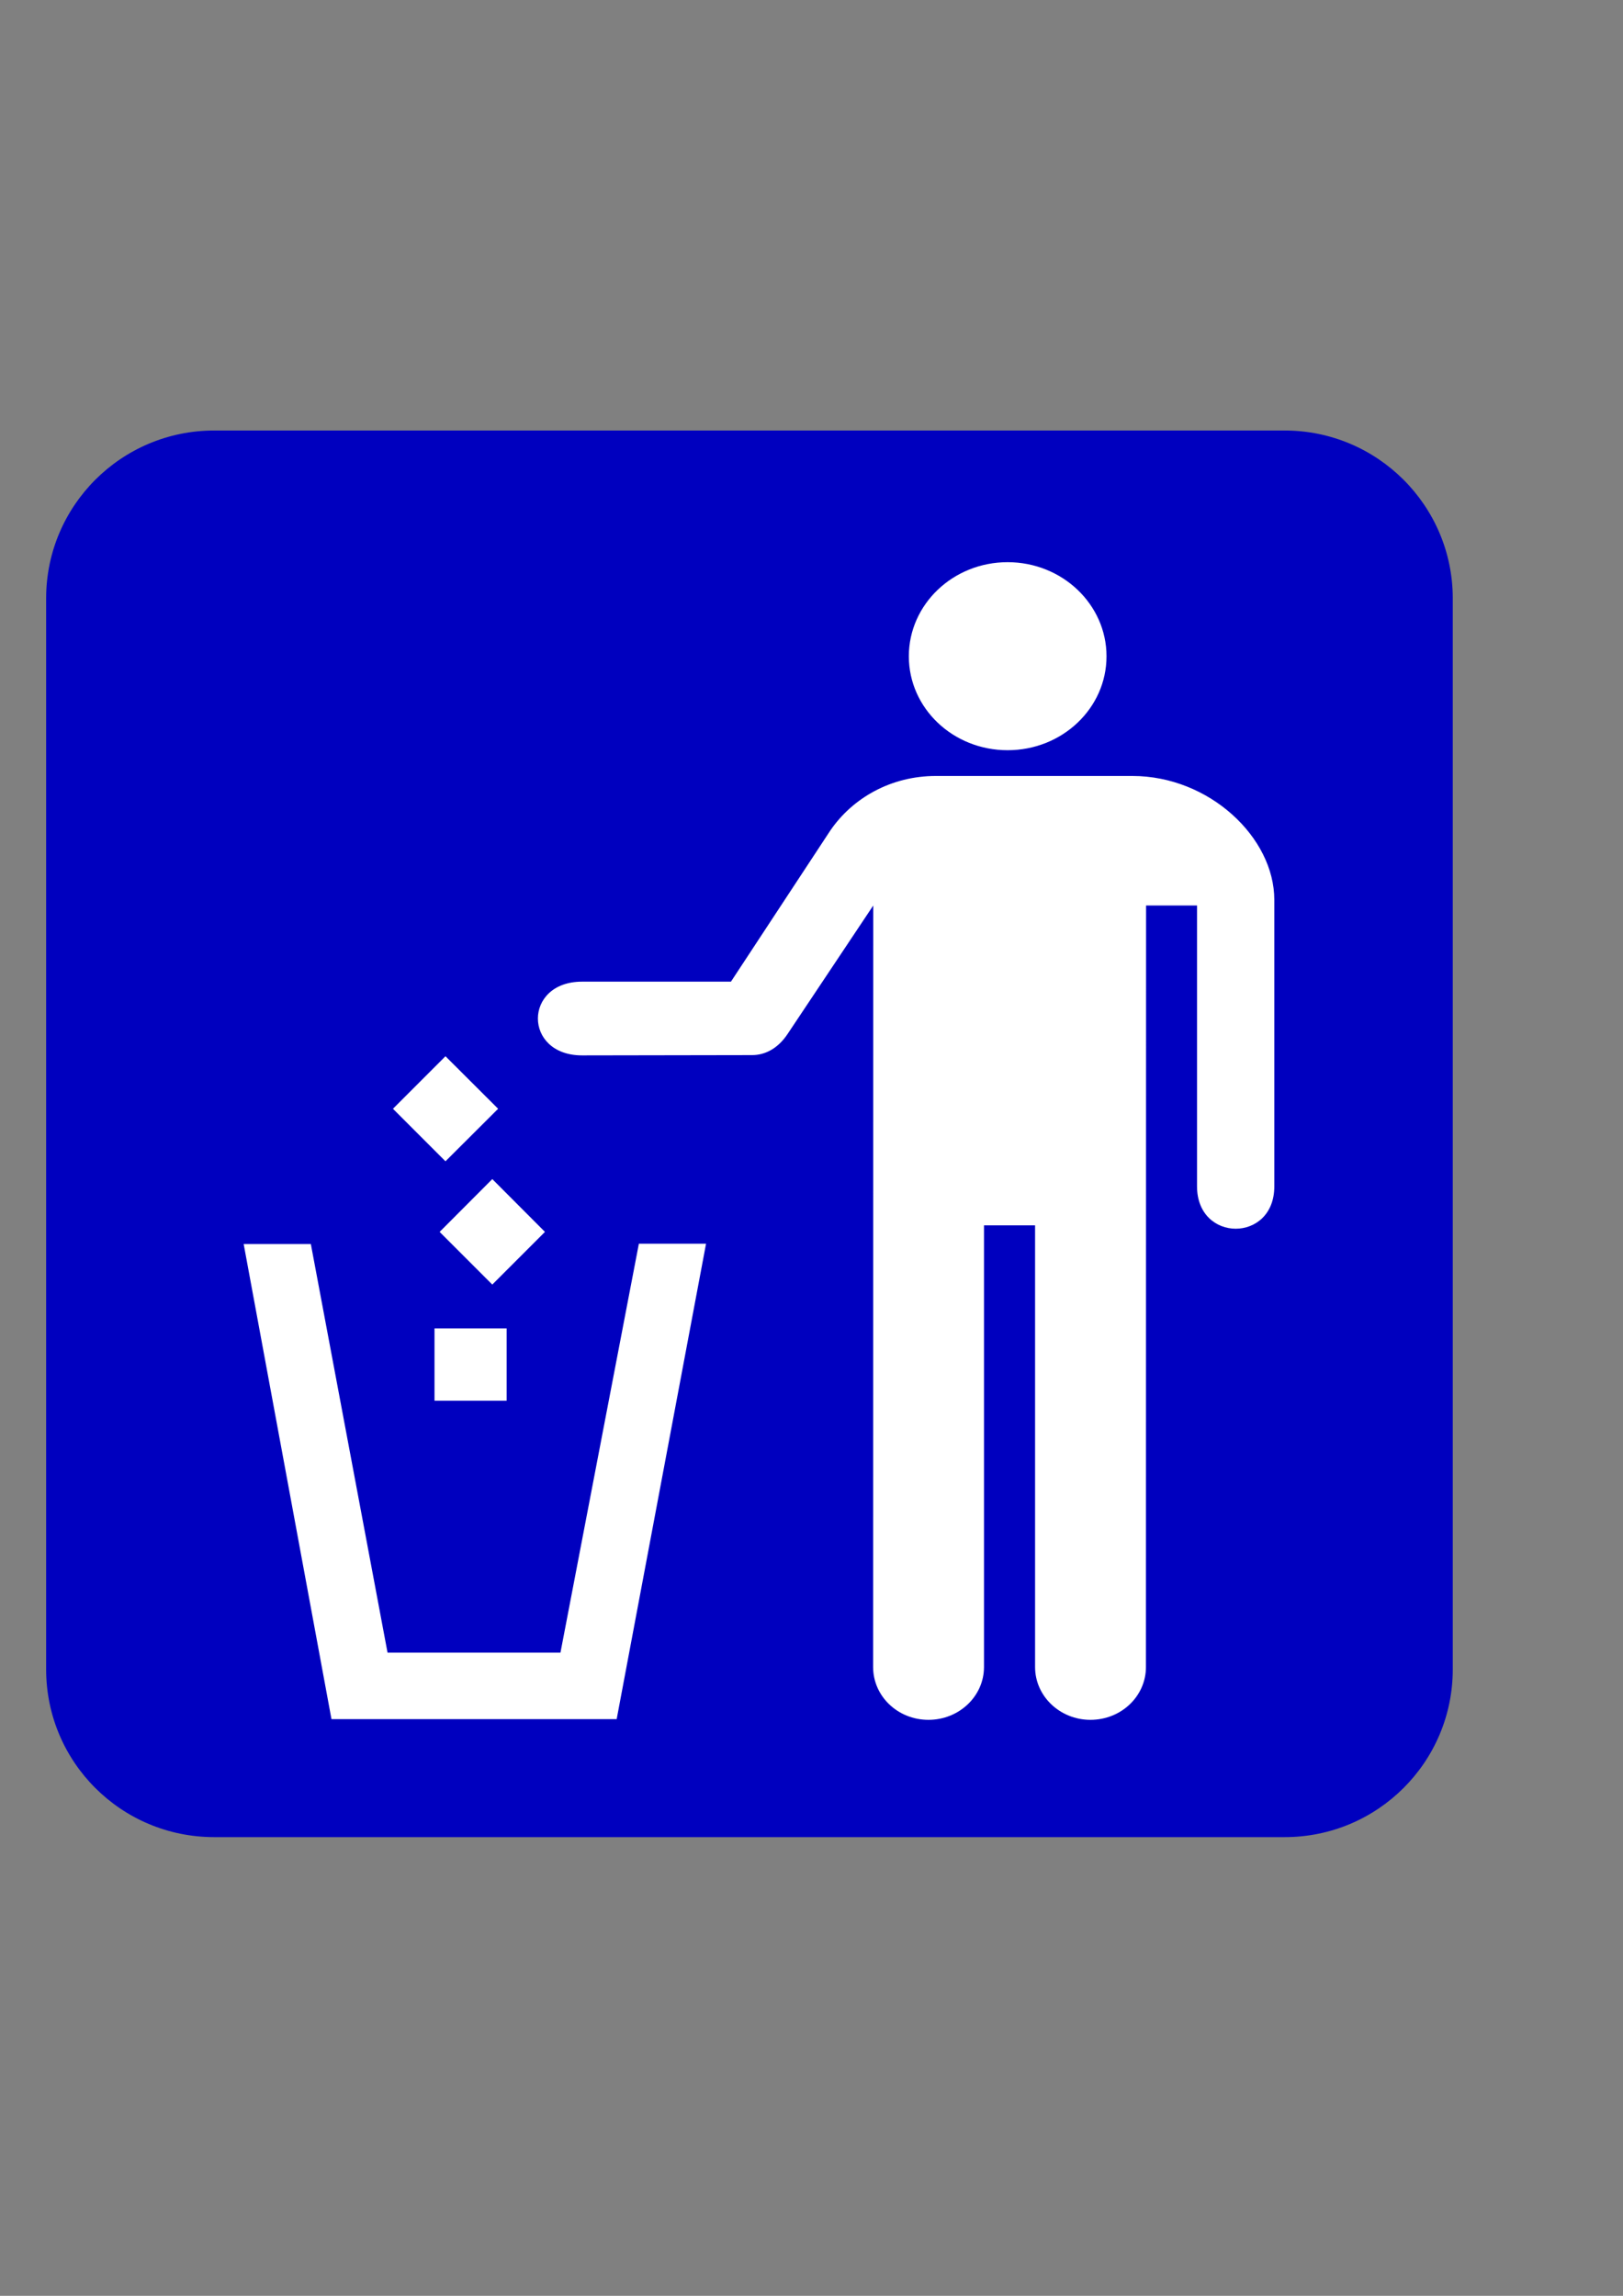
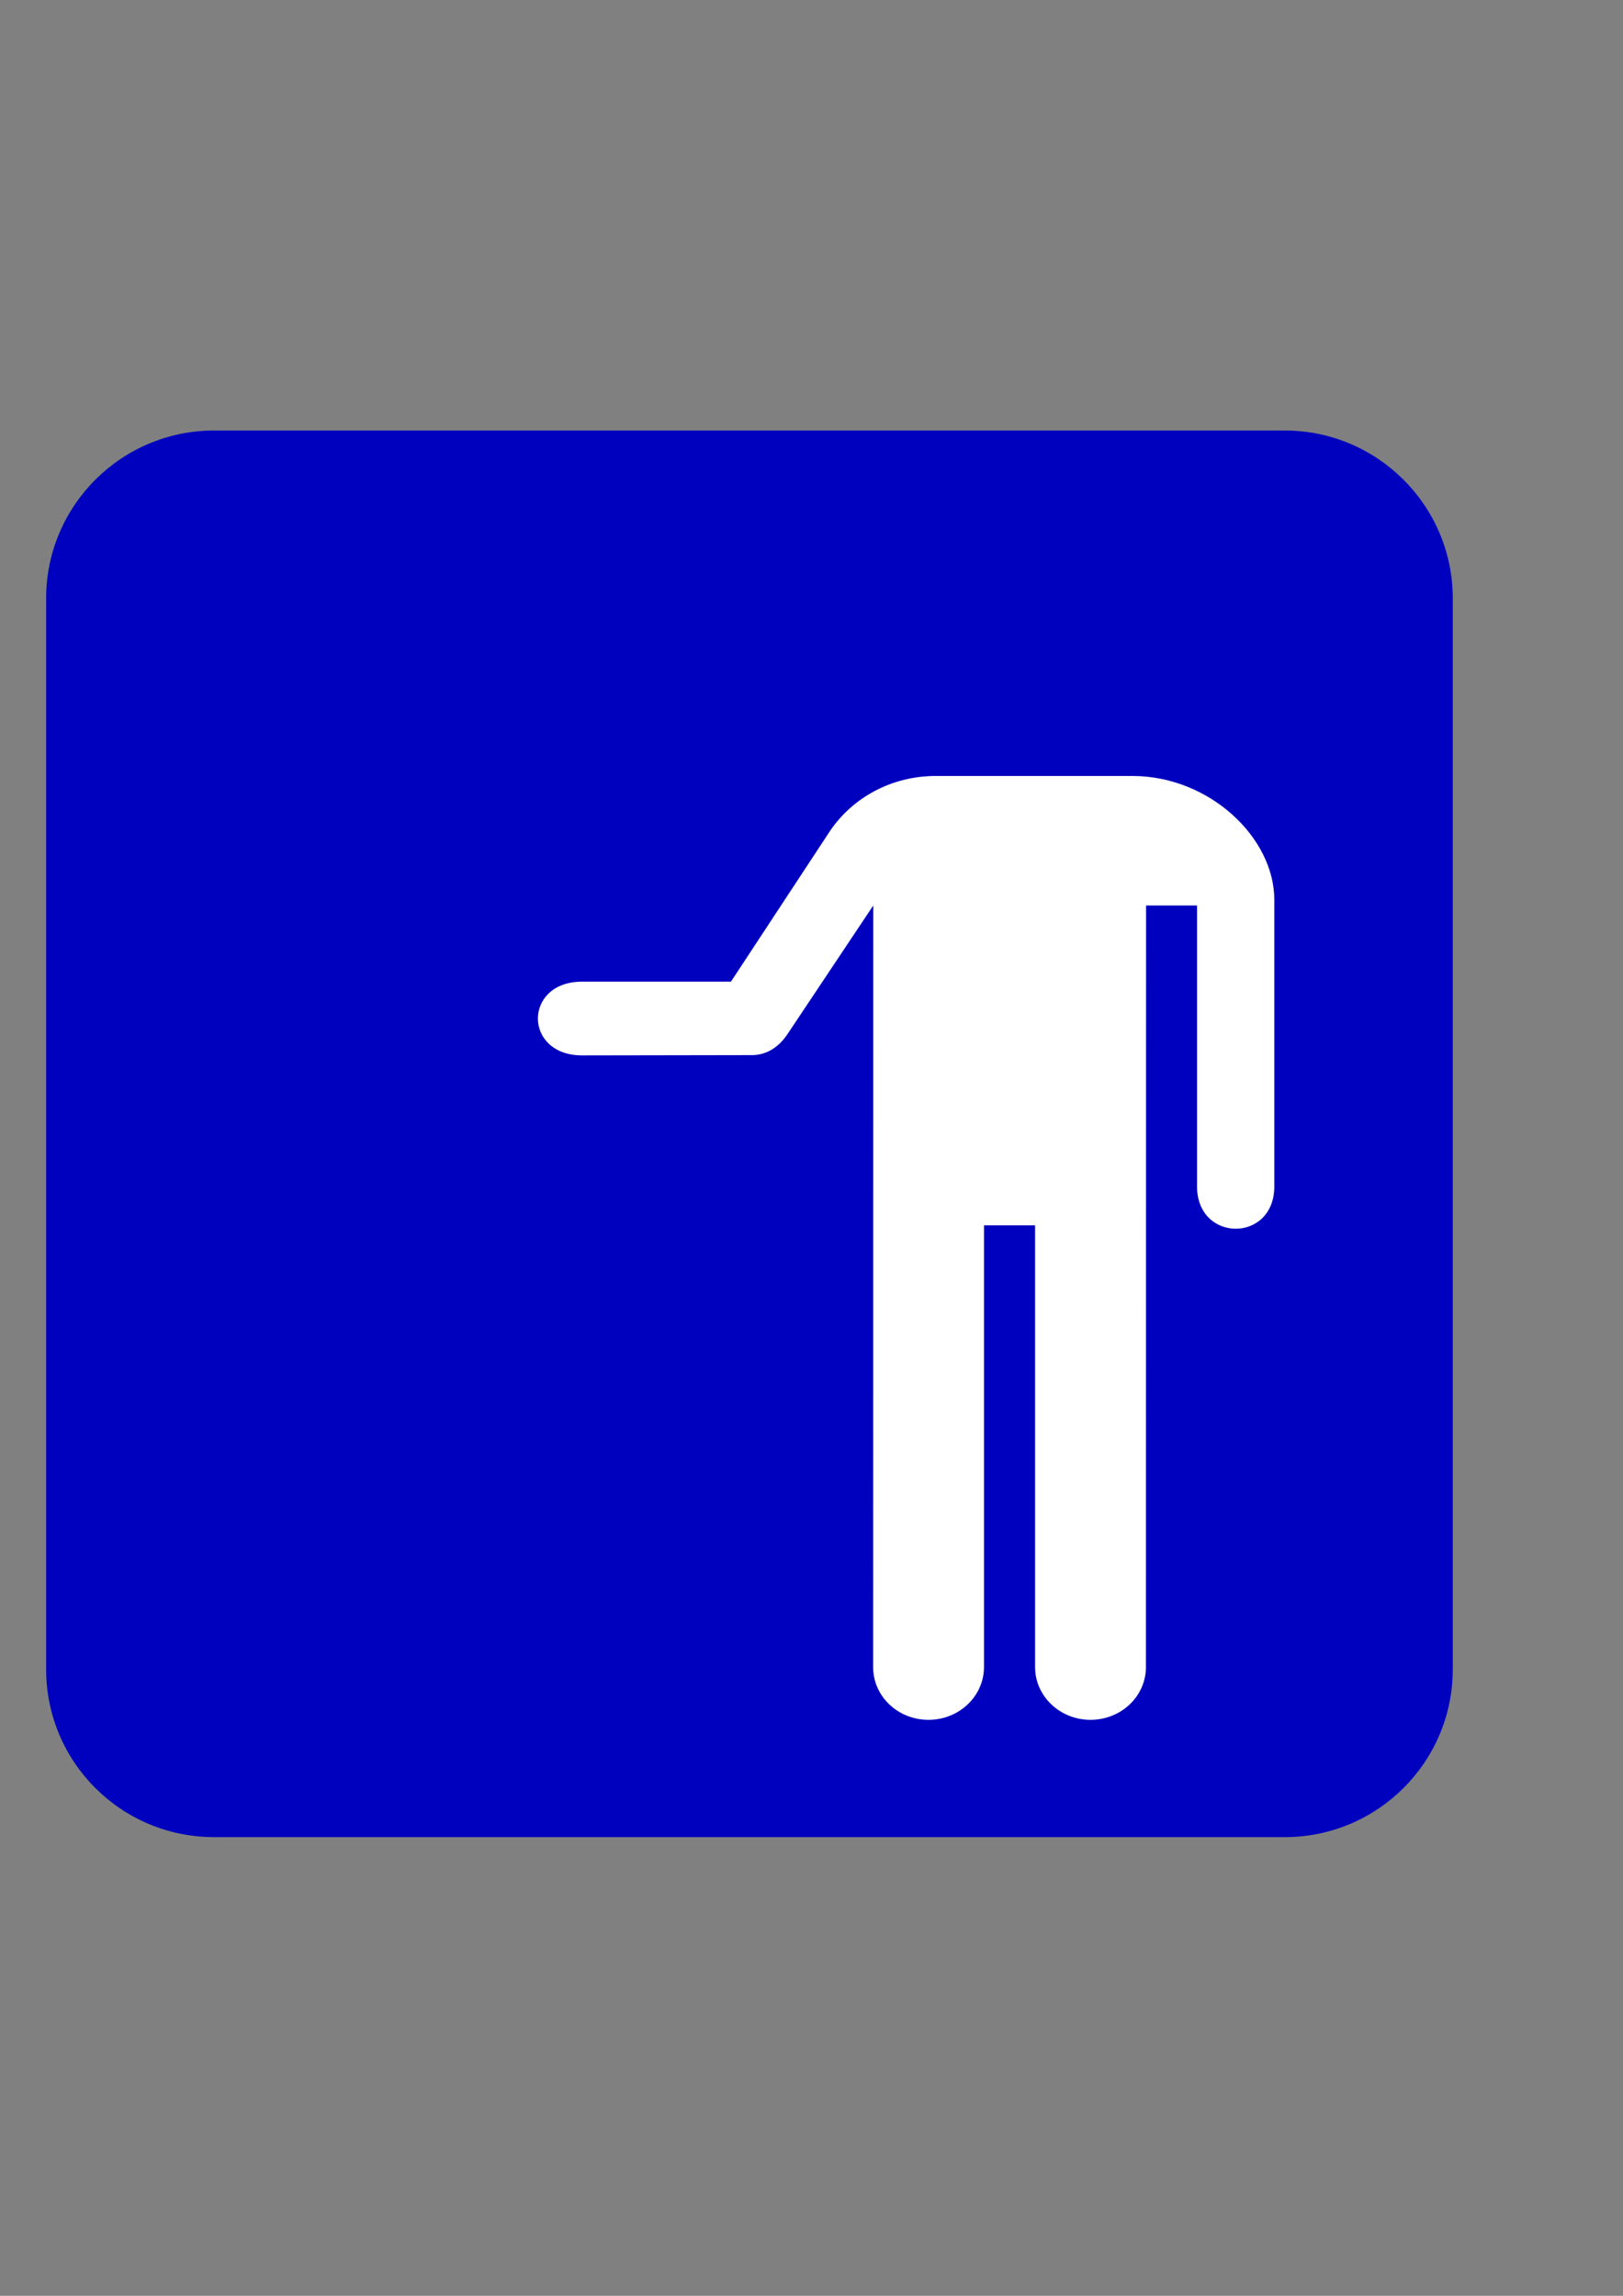
<svg xmlns="http://www.w3.org/2000/svg" width="793.701" height="1122.52">
  <rect width="100%" height="100%" fill="#808080" stroke="none" />
  <g>
    <title>Layer 1</title>
    <path d="m104.755,224.417c-37.652,0 -68.274,30.553 -68.274,68.135l0,523.643c0,37.582 30.622,68.135 68.274,68.135l523.504,0c37.652,0 68.274,-30.553 68.274,-68.135l0,-523.643c0,-37.582 -30.622,-68.135 -68.274,-68.135l-523.504,0z" fill="#ffffff" id="path7250" />
-     <path d="m628.259,898.249c45.377,0 82.193,-36.677 82.193,-82.054l0,-523.643c0,-45.238 -36.816,-82.054 -82.193,-82.054l-523.504,0c-45.447,0 -82.193,36.816 -82.193,82.054l0,523.643c0,45.377 36.747,82.054 82.193,82.054l523.504,0z" fill="#0000bf" id="path7252" />
-     <path d="m492.755,366.811c26.724,0 48.369,-20.531 48.369,-45.933c0,-25.334 -21.645,-46.004 -48.369,-46.004c-26.726,0 -48.3,20.67 -48.3,46.004c0,25.402 21.574,45.933 48.3,45.933" fill="#ffffff" id="path7254" />
-     <path d="m247.775,649.512l-35.285,0l0,35.355l35.285,0l0,-35.355z" fill="#ffffff" id="path7256" />
-     <path d="m266.497,602.325l-25.751,-25.82l-25.75,25.82l25.75,25.751l25.751,-25.751z" fill="#ffffff" id="path7258" />
-     <path d="m243.6,542.124l-25.751,-25.681l-25.681,25.681l25.681,25.682l25.751,-25.682z" fill="#ffffff" id="path7260" />
-     <path d="m301.573,840.554l43.707,-232.452l-32.85,0l-38.347,199.95l-84.56,0l-37.513,-199.811l-32.849,0l42.941,232.313l139.471,0z" fill="#ffffff" id="path7262" />
+     <path d="m628.259,898.249c45.377,0 82.193,-36.677 82.193,-82.054l0,-523.643c0,-45.238 -36.816,-82.054 -82.193,-82.054l-523.504,0c-45.447,0 -82.193,36.816 -82.193,82.054l0,523.643c0,45.377 36.747,82.054 82.193,82.054l523.504,0" fill="#0000bf" id="path7252" />
    <path d="m357.459,479.975l-72.798,0c-28.812,0 -28.812,36.051 0,36.051l83.168,-0.139c6.194,0 12.597,-3.132 17.399,-10.44l41.828,-62.706l-0.07,372.341c0,14.267 12.04,25.82 27.073,25.82c14.963,0 27.143,-11.553 27.143,-25.82l0,-215.958l24.985,0l0,215.958c0,14.267 12.179,25.82 27.073,25.82c15.033,0 27.142,-11.553 27.142,-25.82l0.07,-372.341l24.915,0l0,137.314c0,27.629 37.861,27.629 37.792,0l0,-140.098c0,-30.483 -31.806,-60.549 -69.388,-60.549l-96.183,0c-21.714,0 -40.644,10.648 -51.64,26.795l-48.509,73.772z" fill="#ffffff" id="path7264" />
  </g>
</svg>